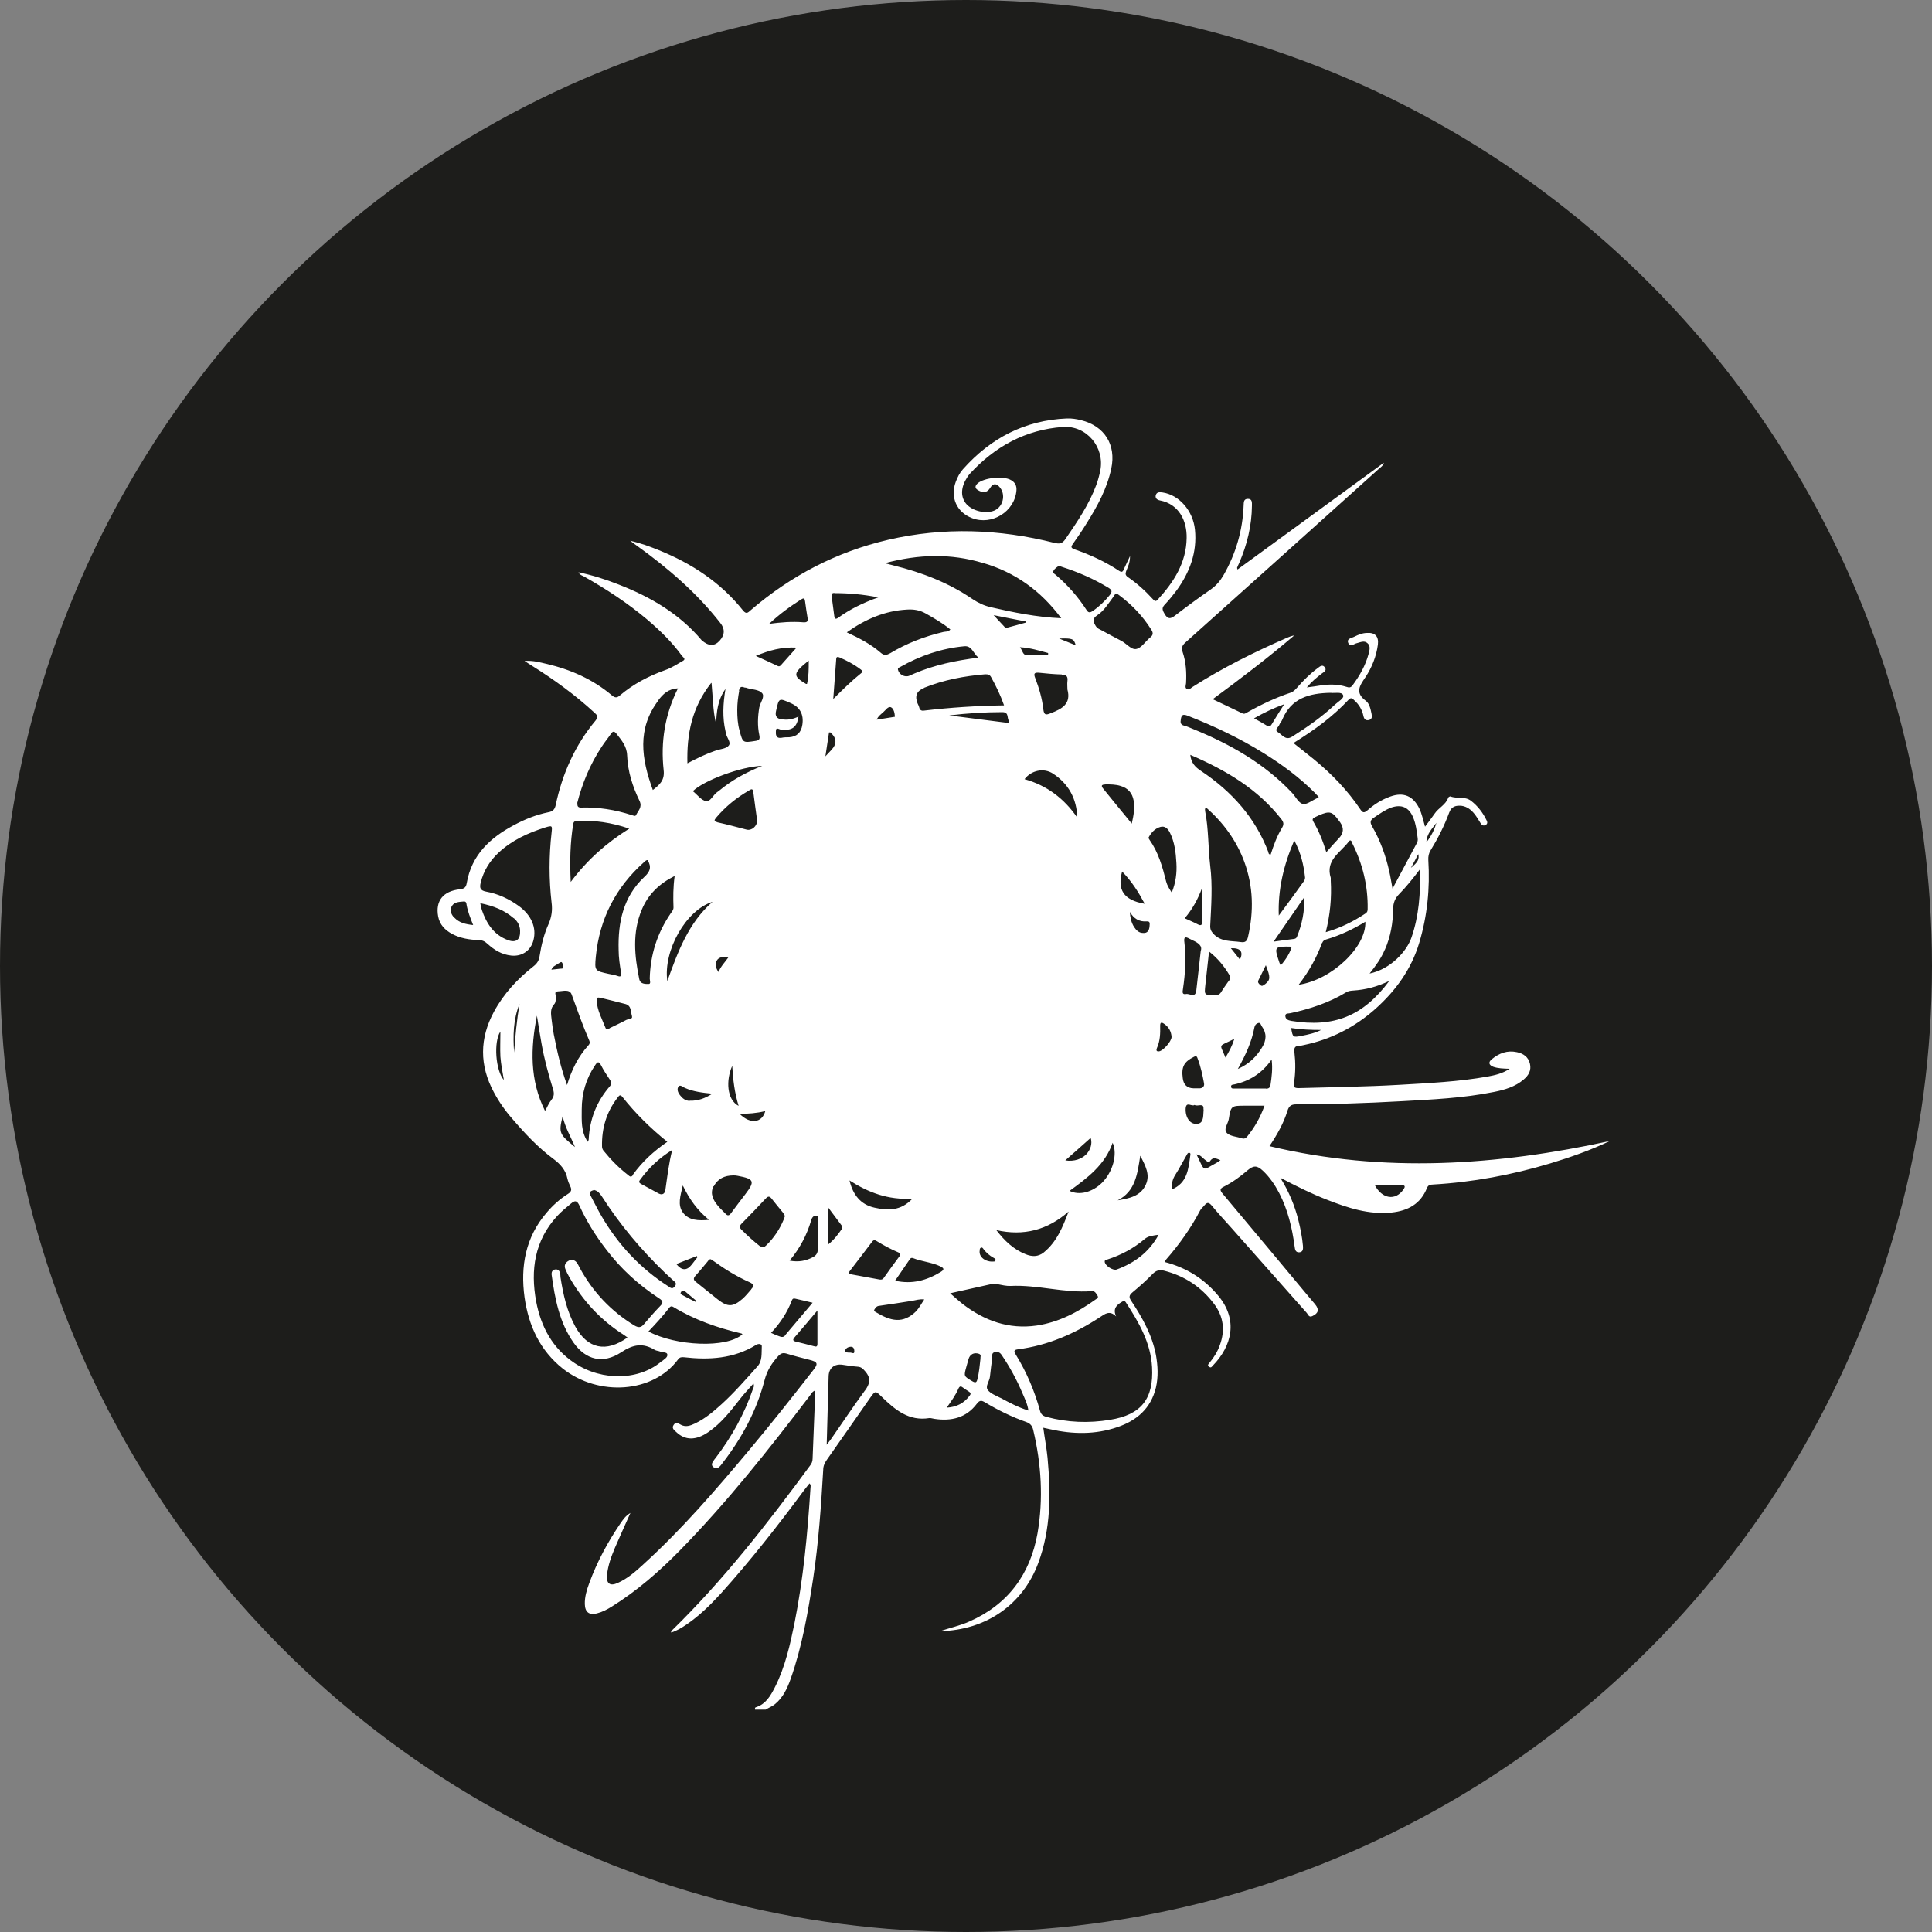
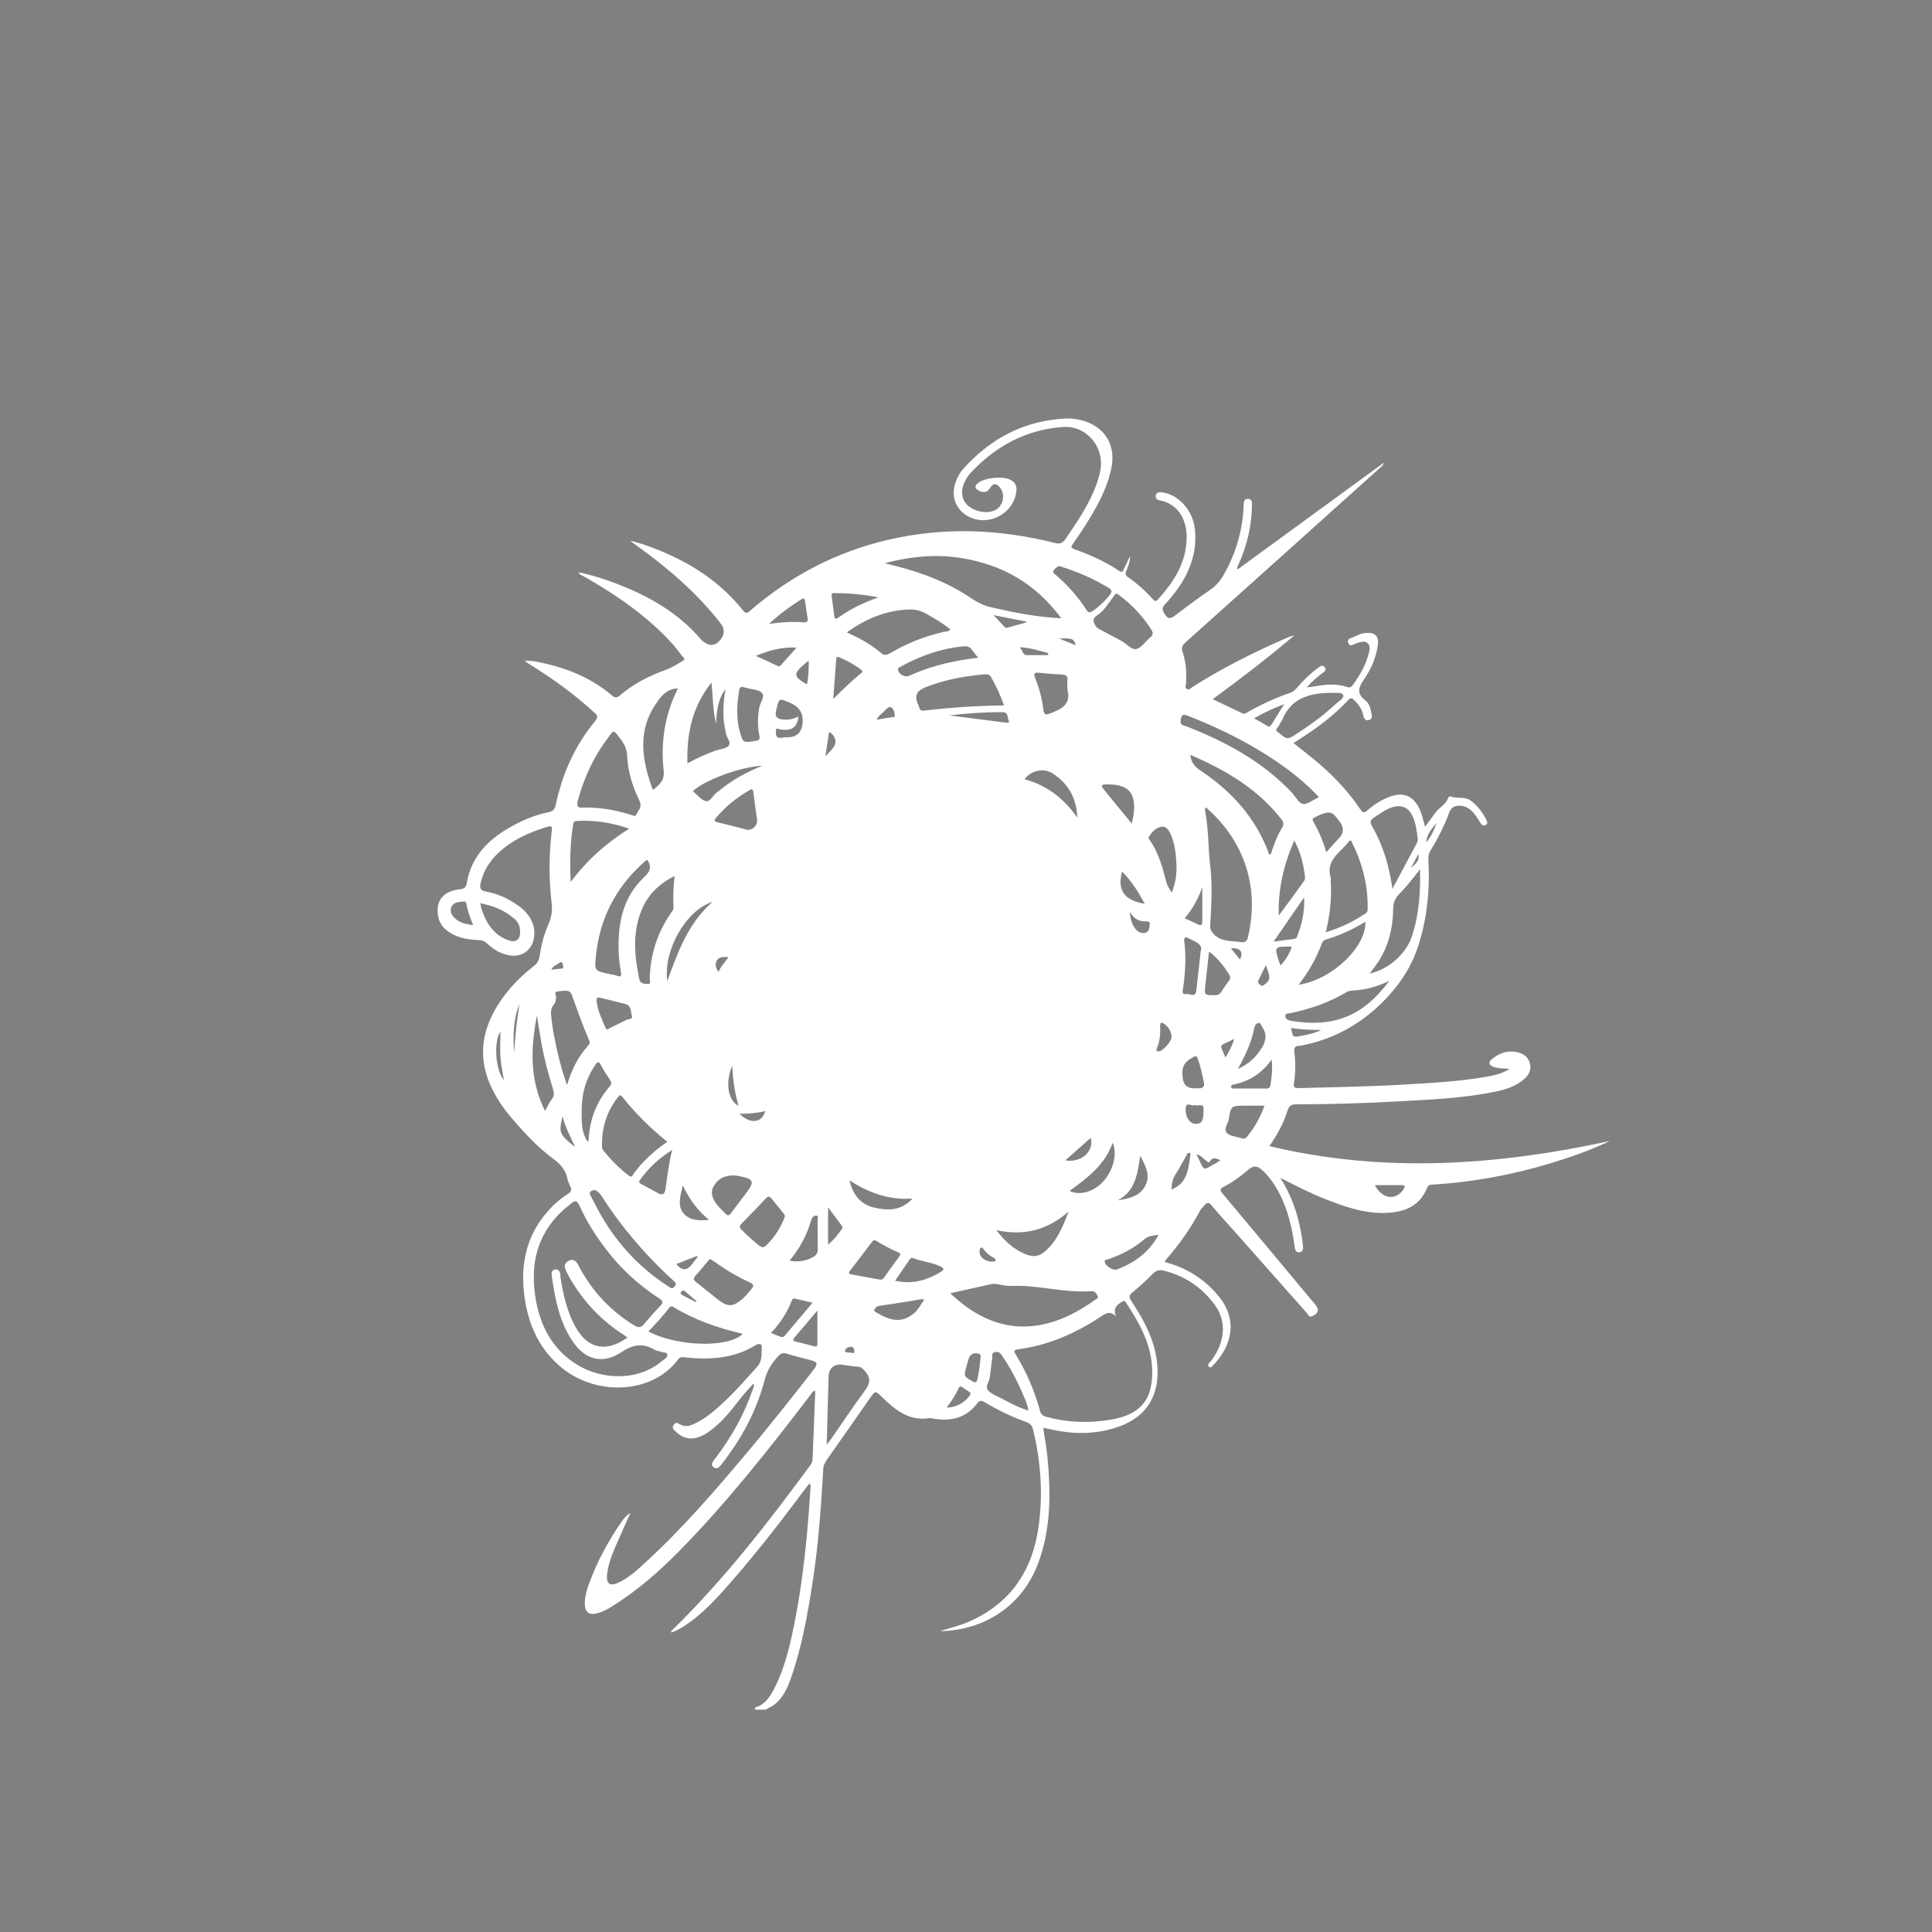
<svg xmlns="http://www.w3.org/2000/svg" id="_Слой_2" data-name="Слой 2" viewBox="0 0 100 100">
  <rect x="0" y="0" width="100" height="100" fill="#808080" stroke="none" />
  <defs>
    <style> .cls-1 { fill: #1d1d1b; } .cls-1, .cls-2 { stroke-width: 0px; } .cls-2 { fill: #fff; } </style>
  </defs>
  <g id="b">
-     <circle class="cls-1" cx="50" cy="50" r="50" />
-     <path class="cls-2" d="M65.71,59.32c.4-.6.73-1.18.93-1.83.08-.25.2-.33.45-.33,1.81,0,3.61-.06,5.42-.16,1.61-.09,3.22-.16,4.81-.48.56-.11,1.11-.27,1.55-.65.25-.21.4-.47.32-.81-.08-.35-.34-.53-.67-.6-.5-.11-.92.05-1.3.36-.2.16-.16.31.08.4.24.08.5.09.84.1-.4.26-.77.33-1.13.4-1.51.27-3.05.34-4.58.43-1.74.1-3.48.12-5.21.17-.24,0-.28-.06-.24-.29.08-.52.08-1.04.02-1.56-.03-.23.02-.34.26-.34.08,0,.16-.03.23-.04,1.4-.29,2.63-.92,3.7-1.87,1.05-.94,1.86-2.05,2.27-3.42.42-1.4.56-2.83.47-4.28-.01-.19.02-.35.12-.51.38-.62.71-1.27.96-1.95.12-.33.36-.38.65-.35.27.04.48.2.65.41.12.15.22.32.32.48.06.1.13.16.25.11.12-.06.12-.15.06-.26-.19-.39-.45-.73-.8-1-.33-.25-.73-.09-1.07-.23-.02,0-.1.03-.11.07-.13.37-.5.52-.7.82-.15.22-.31.42-.5.68-.1-.35-.16-.65-.29-.93-.32-.66-.82-.88-1.51-.63-.45.16-.84.41-1.19.72-.17.14-.24.12-.36-.06-.66-.98-1.47-1.82-2.38-2.57-.35-.29-.71-.56-1.08-.86.54-.34,1.04-.67,1.52-1.04.48-.37.93-.77,1.34-1.21.12-.13.2-.05.28.03.25.22.41.49.48.81.03.16.11.26.28.22.18-.04.17-.19.14-.33-.05-.25-.11-.53-.3-.67-.56-.42-.32-.77-.02-1.21.34-.51.57-1.09.65-1.7.05-.42-.15-.63-.56-.6-.23,0-.45.09-.65.19-.15.08-.43.1-.32.34.1.23.29.03.44,0,.19-.05.39-.15.55,0,.17.14.11.36.06.55-.16.6-.46,1.13-.83,1.63-.1.14-.2.12-.32.08-.44-.14-.89-.14-1.35-.07-.21.04-.42.06-.7.1.26-.31.52-.52.78-.72.11-.08.27-.16.15-.32-.11-.16-.25-.05-.35.03-.41.3-.76.65-1.09,1.03-.09.1-.18.2-.32.25-.78.26-1.52.61-2.23,1.01-.09.05-.17.12-.28.06-.49-.24-.99-.47-1.53-.73,1.47-1.08,2.87-2.15,4.22-3.3-.12.02-.24.06-.35.11-1.7.74-3.35,1.56-4.92,2.56-.08.05-.16.16-.27.11-.14-.06-.07-.2-.06-.31.03-.55,0-1.09-.18-1.62-.07-.21-.02-.33.13-.47,3.35-3,6.7-6.01,10.05-9.02.08-.07.19-.13.24-.3-2.55,1.86-5.06,3.69-7.58,5.53,0-.05-.02-.07-.02-.09.03-.08.07-.17.11-.25.41-.95.65-1.93.66-2.97,0-.16.02-.35-.21-.35s-.21.19-.22.35c-.05,1.28-.4,2.48-1.04,3.6-.17.29-.37.53-.65.73-.62.43-1.22.87-1.82,1.33-.26.21-.42.25-.6-.09-.11-.19-.12-.29.03-.45.22-.23.42-.48.61-.73.68-.94,1.07-1.97.95-3.15-.1-.97-.81-1.79-1.67-1.92-.15-.02-.31-.04-.36.15-.03.15.07.23.21.26,1.01.19,1.41,1.08,1.39,1.95-.02,1.29-.67,2.28-1.5,3.19-.1.11-.16.07-.24-.02-.39-.43-.82-.82-1.3-1.15-.13-.09-.14-.17-.09-.31.09-.22.2-.44.2-.78-.13.28-.23.48-.32.68-.05.13-.1.18-.24.09-.72-.48-1.51-.84-2.32-1.12-.22-.08-.16-.16-.07-.29.24-.34.48-.69.7-1.05.56-.89,1.06-1.8,1.28-2.84.26-1.23-.35-2.2-1.56-2.5-.24-.06-.49-.1-.74-.09-2.18.09-3.95,1.02-5.38,2.63-.17.19-.28.41-.37.65-.3.8.05,1.58.85,1.88,1.02.39,2.2-.34,2.29-1.43.02-.23-.06-.42-.28-.54-.39-.23-1.39-.13-1.73.17-.14.13-.15.25.02.35.25.15.47.15.64-.13.11-.18.26-.25.44-.07.41.4.22,1.14-.33,1.29-.48.14-1.12-.06-1.39-.42s-.24-.84.08-1.33c.04-.07.09-.13.14-.19,1.3-1.41,2.88-2.28,4.81-2.42,1.23-.09,2.18,1.05,1.94,2.26-.05.25-.12.51-.21.75-.38,1.02-.99,1.91-1.6,2.8-.16.23-.3.25-.56.19-2.85-.72-5.73-.83-8.61-.16-2.67.62-5.04,1.86-7.11,3.64-.13.11-.22.24-.4.02-1.15-1.45-2.65-2.43-4.35-3.12-.45-.18-.91-.36-1.49-.49.17.13.26.2.35.26,1.6,1.15,3.09,2.43,4.31,3.99.25.31.24.62-.03.92-.27.3-.58.29-.93-.02-1.16-1.38-2.66-2.25-4.31-2.89-.66-.26-1.34-.48-2.07-.63.08.15.2.17.29.22,1.15.65,2.25,1.37,3.26,2.22.67.57,1.3,1.18,1.81,1.89.05.07.23.16.04.26-.3.17-.58.36-.9.47-.87.31-1.67.73-2.36,1.32-.15.13-.25.12-.4,0-.99-.84-2.15-1.35-3.4-1.64-.34-.08-.69-.18-1.13-.15.17.11.27.18.37.24,1.15.72,2.24,1.51,3.24,2.43.13.12.23.2.07.41-1.07,1.28-1.73,2.77-2.07,4.39-.05.22-.15.32-.37.36-.64.13-1.24.37-1.81.68-1.22.65-2.17,1.54-2.42,2.98-.04.23-.12.3-.36.33-.87.09-1.27.61-1.12,1.41.08.42.35.7.72.9.43.23.9.3,1.38.32.18,0,.31.06.45.19.35.32.74.56,1.23.61.55.06,1.01-.25,1.15-.79.17-.65-.1-1.29-.75-1.77-.51-.37-1.08-.64-1.7-.75-.32-.06-.34-.21-.28-.46.15-.62.47-1.13.93-1.56.69-.64,1.52-1.02,2.41-1.3.36-.11.37-.1.33.26-.14,1.21-.14,2.43,0,3.64.05.38,0,.73-.15,1.08-.24.53-.38,1.09-.47,1.67-.03.23-.13.39-.31.53-.83.65-1.54,1.41-2.05,2.35-.75,1.38-.76,2.78-.01,4.17.26.49.58.95.95,1.37.65.76,1.33,1.49,2.14,2.09.36.27.63.57.72,1.02.03.13.08.26.14.38.1.19.06.3-.12.41-.41.26-.78.59-1.1.97-1.09,1.27-1.36,2.77-1.14,4.38.21,1.47.79,2.74,1.98,3.69,1.86,1.46,4.68,1.27,5.97-.48.08-.11.17-.12.29-.11,1.31.15,2.59.08,3.75-.64.13-.08.3-.05.29.08-.02.35.04.75-.23,1.04-.6.67-1.19,1.35-1.85,1.95-.42.38-.85.75-1.38,1-.23.11-.47.2-.72.07-.14-.07-.26-.18-.38,0-.12.17.02.27.13.37.46.44,1.02.45,1.67,0,.65-.45,1.14-1.07,1.62-1.69.21-.28.46-.53.71-.82.05.15,0,.22-.03.29-.44,1.29-1.1,2.47-1.92,3.55-.06.07-.11.14-.16.22-.06.1-.06.2.04.27.09.08.2.07.28,0,.08-.06.14-.15.2-.23.99-1.28,1.75-2.69,2.16-4.26.13-.51.38-.9.72-1.27.13-.13.23-.17.41-.12.39.12.79.22,1.18.32.45.11.49.2.19.57-1.09,1.4-2.19,2.79-3.33,4.15-1.72,2.05-3.46,4.07-5.44,5.87-.4.37-.81.73-1.32.96-.41.19-.61.03-.56-.42.05-.49.22-.95.41-1.4.25-.58.51-1.15.8-1.8-.25.15-.37.33-.49.5-.67.98-1.23,2.01-1.64,3.13-.13.35-.24.71-.23,1.09.01.41.22.58.62.48.28-.07.53-.2.77-.35,1.3-.81,2.45-1.81,3.52-2.9,2.45-2.5,4.61-5.23,6.73-8.01.08-.1.13-.23.29-.28-.05,1.19-.09,2.36-.14,3.53,0,.14-.05.26-.14.37-2.2,2.99-4.47,5.91-7.13,8.51-.03.03-.07.05-.05.12.29-.09.55-.25.8-.42.66-.45,1.23-1.01,1.77-1.6,1.54-1.71,2.95-3.51,4.32-5.36.08-.11.18-.22.27-.34.09.09.05.18.05.25-.15,2.35-.37,4.69-.83,7-.23,1.12-.48,2.24-1,3.28-.23.45-.47.89-1,1.06-.06.02-.04.07-.04.12h.55c.16-.1.35-.17.49-.29.41-.34.63-.81.8-1.29.6-1.69.9-3.45,1.17-5.21.28-1.87.41-3.75.52-5.63,0-.2.08-.36.2-.53.74-1.05,1.47-2.1,2.21-3.16.29-.41.28-.41.63-.07.68.66,1.39,1.26,2.45,1.09.08-.01.18.03.27.04.87.13,1.64-.05,2.19-.78.15-.2.25-.18.43-.07.67.4,1.38.75,2.12,1.01.22.08.32.2.37.42.42,1.77.53,3.56.22,5.35-.38,2.12-1.53,3.68-3.53,4.56-.47.21-.97.32-1.52.5,2.38-.05,4.29-1.37,5.09-3.53.66-1.77.65-3.61.48-5.45-.05-.51-.15-1.02-.22-1.55.15.03.26.06.37.08,1.16.26,2.32.28,3.46-.11,1.01-.34,1.74-.97,2-2.05.13-.56.1-1.13,0-1.69-.2-1.04-.71-1.94-1.28-2.8-.13-.19-.11-.29.07-.44.36-.3.71-.61,1.03-.94.18-.19.35-.24.6-.18,1.06.27,1.93.84,2.59,1.72.49.65.58,1.37.3,2.13-.12.34-.3.63-.53.91-.06.07-.14.14-.02.22.1.07.14-.02.19-.07.98-1.01,1.32-2.36.28-3.61-.73-.88-1.66-1.46-2.78-1.75.04-.06.05-.1.08-.13.68-.78,1.28-1.62,1.76-2.54.05-.1.15-.17.22-.26.13-.16.22-.17.37,0,.33.4.69.79,1.04,1.18,1.3,1.46,2.59,2.93,3.89,4.39.07.08.11.25.29.16.32-.15.36-.34.14-.61-.11-.13-.22-.26-.33-.39-1.48-1.78-2.97-3.56-4.46-5.34-.15-.18-.14-.26.07-.36.45-.23.85-.52,1.23-.85.31-.26.49-.25.79.03.35.33.62.73.84,1.15.45.87.67,1.8.8,2.77.02.15.04.31.24.3.21-.02.2-.19.19-.34-.04-.45-.13-.9-.24-1.34-.19-.75-.48-1.45-.93-2.18.85.45,1.62.83,2.42,1.14,1.07.42,2.16.78,3.34.66.84-.09,1.5-.44,1.83-1.27.07-.17.18-.17.32-.18,2.06-.12,4.08-.5,6.05-1.09,1.06-.32,2.11-.69,3.09-1.16-5.82,1.26-11.67,1.68-17.59.27h0ZM74.35,42.59c-.1.34-.25.66-.52,1.01.02-.48.32-.72.52-1.01ZM23.51,47.5c-.17-.18-.25-.41-.11-.62.13-.2.39-.2.62-.22.11,0,.12.09.13.17.06.35.19.67.34,1.05-.4-.04-.72-.12-.97-.38h-.01ZM26.59,47.52c.2.17.32.38.33.65.02.46-.2.65-.63.49-.73-.27-1.11-.86-1.35-1.56-.03-.09-.05-.19-.08-.35.68.14,1.25.36,1.73.78h0ZM25.9,53.39c0,.47-.02.89,0,1.3.03.4.11.8.18,1.21-.43-.48-.54-1.98-.18-2.51ZM26.61,54.48c-.06-.86-.05-1.71.28-2.52-.14.83-.22,1.67-.28,2.52ZM40.47,37.24c-.26-.04-.37-.17-.3-.45.15-.67.14-.67.75-.4.49.21.69.59.61,1.12-.06.41-.29.62-.68.65-.14,0-.27,0-.41.03-.29.04-.29-.19-.28-.35,0-.24.19-.07.28-.07.56.05.81-.12.89-.68-.3.14-.57.19-.86.14h0ZM41.86,34.2c0,.44,0,.82-.09,1.2-.03,0-.04,0-.05,0-.7-.42-.69-.54.14-1.21h0ZM41.48,31.02c.14-.09.17-.03.19.1.04.29.08.58.13.87.03.19-.04.23-.22.22-.59-.05-1.18,0-1.77.08.52-.49,1.08-.9,1.68-1.28h0ZM41.23,33.52c-.3.34-.56.63-.82.92-.06.06-.11.06-.18.02-.35-.17-.71-.33-1.11-.51.69-.29,1.34-.47,2.12-.43h0ZM35,65.43c.36-.14.71-.28,1.07-.42,0,.02.02.03.04.05-.1.13-.21.27-.31.4-.25.32-.52.31-.79-.03h0ZM36.06,67.34s-.03.03-.05.05c-.22-.11-.44-.22-.66-.34-.07-.04-.18-.07-.09-.19.08-.1.15-.06.22,0,.19.16.38.32.57.48h0ZM35.36,62.78c-.31-.41-.14-.88-.02-1.42.35.72.75,1.28,1.36,1.78-.56.05-1.03.03-1.34-.36ZM35.7,56.98c-.22,0-.38-.13-.51-.3-.1-.13-.17-.31-.07-.44.09-.12.22.03.33.07.45.2.93.25,1.42.3-.36.23-.74.38-1.16.36h-.01ZM36.94,61.41c.21-.4.56-.57,1.02-.57.06,0,.14,0,.22.02.86.16.91.28.4.95-.25.33-.5.65-.74.98-.1.14-.18.15-.29.03-.13-.14-.28-.27-.4-.42-.24-.29-.41-.62-.22-1h.01ZM37.9,55.17c.04.71.12,1.38.33,2.07-.62-.32-.66-1.34-.33-2.07ZM37.19,50.31c-.15-.21-.19-.41-.09-.59.12-.21.35-.19.61-.18-.19.27-.4.47-.52.77ZM37.14,42.56c-.21-.05-.17-.12-.07-.24.48-.57,1.05-1.03,1.69-1.4.09-.05.2-.15.23.07.06.51.14,1.01.2,1.48,0,.3-.29.54-.55.47-.51-.13-1.01-.27-1.52-.38h.02ZM37.23,40.92s-.07.06-.11.08c-.21.15-.36.51-.57.47-.26-.05-.46-.34-.69-.52.58-.56,2.51-1.28,3.59-1.31-.84.34-1.57.74-2.22,1.28ZM38.28,57.65c.45,0,.88-.03,1.33-.14-.16.6-.76.71-1.33.14ZM38.25,35.75c.03-.17.1-.24.27-.17.04.02.09,0,.13.03.27.08.63.08.79.26.17.18-.09.49-.14.75-.08.47-.1.95,0,1.42.04.2.02.28-.2.31-.65.1-.65.11-.82-.53-.1-.35-.12-.71-.12-1.08,0-.33.04-.65.1-.98h0ZM36.83,35.36c.07.75.07,1.43.23,2.09.04-.6.07-1.2.49-1.79-.13.78-.16,1.49,0,2.18,0,.03.02.07.02.1.03.23.29.48.15.65-.12.16-.43.18-.65.25-.5.17-.98.4-1.49.67-.04-1.52.23-2.89,1.23-4.16h.01ZM36.88,46.68c-1.24,1.08-1.79,2.57-2.34,4.1-.22-1.58.97-3.68,2.34-4.1ZM34.86,46.97c0,.13-.08.21-.14.3-.7,1.02-1.06,2.14-1.09,3.38,0,.1.08.29-.07.28-.17,0-.42,0-.47-.24-.25-1.21-.37-2.43.13-3.61.33-.79.9-1.34,1.7-1.74-.08.58-.08,1.11-.06,1.64h0ZM32.76,60.82c-.09.13-.16.08-.25,0-.48-.37-.9-.8-1.28-1.27-.05-.07-.07-.14-.07-.22-.02-.93.23-1.77.8-2.51.07-.08.12-.21.25-.05.68.86,1.45,1.62,2.33,2.33-.7.48-1.3,1.03-1.78,1.7h0ZM34.8,59.5c-.19.73-.26,1.41-.36,2.09-.03.2-.16.28-.34.19-.31-.16-.61-.34-.92-.5-.1-.05-.13-.12-.05-.21.44-.61.97-1.12,1.68-1.56h-.01ZM31.56,53.22c-.08.04-.17.12-.22-.02-.18-.46-.43-.9-.46-1.42-.01-.17.07-.16.22-.13.4.1.84.2,1.28.32.31.09.26.4.33.62.05.18-.19.15-.29.2-.28.15-.57.28-.85.42h-.01ZM33.34,45.4c-1.08,1.02-1.36,2.34-1.32,3.77,0,.39.06.77.12,1.15.02.18.02.27-.19.19-.14-.05-.29-.07-.43-.1-.74-.16-.75-.16-.68-.9.19-1.95,1.03-3.58,2.49-4.88.06-.05.11-.12.19-.11.21.35.14.59-.18.88ZM31.11,55.14c.13.26.3.51.46.75.08.12.1.2,0,.33-.69.79-1.05,1.71-1.1,2.76,0,.03-.02.06-.05.12-.36-.53-.31-1.12-.31-1.68,0-.82.22-1.59.69-2.28.11-.17.19-.24.31,0ZM30.77,61.6c.18.04.29.19.39.34.93,1.45,2.03,2.76,3.27,3.95.14.13.28.26.42.39.09.08.2.14.08.3-.13.17-.22.08-.34,0-1.45-.93-2.59-2.15-3.46-3.64-.2-.34-.37-.7-.56-1.05-.12-.21.03-.25.19-.3h0ZM34.07,36.25c.24-.32.52-.6,1.02-.62-.68,1.36-.9,2.78-.74,4.23.06.53-.2.75-.56,1.03-.59-1.61-.83-3.17.29-4.64h0ZM29.87,41.59c.26-1.03.67-2.03,1.28-2.95.14-.22.31-.42.46-.64.09-.14.17-.19.3-.02.26.34.53.63.55,1.12.03.82.28,1.61.64,2.35.16.33-.07.51-.18.74-.04.08-.14.02-.22,0-.86-.28-1.74-.42-2.64-.39q-.2,0-.17-.21h-.02ZM29.67,42.65c.02-.14.1-.15.21-.16.89-.04,1.76.08,2.69.4-1.18.74-2.17,1.61-3.03,2.76-.05-1.07-.03-2.04.13-3ZM28.91,49.87s.13-.11.17-.06c.05.06.07.16.07.25,0,.1-.1.07-.16.08-.14.02-.29.03-.45.05.07-.19.24-.22.36-.32h.01ZM28.53,56.95c-.13.15-.2.35-.32.55-.8-1.6-.75-3.25-.42-4.93.08.48.15.97.24,1.45.14.79.35,1.57.59,2.34.07.23.07.39-.09.58h0ZM28.67,53.58c-.05-.27-.09-.54-.12-.81-.03-.28-.09-.56.14-.8.07-.07.07-.21.09-.32.02-.12-.15-.33.11-.34.24,0,.59-.14.7.17.29.8.57,1.6.91,2.38.04.09.03.17-.04.24-.54.59-.88,1.29-1.11,2.06-.31-.85-.51-1.71-.68-2.59h0ZM29.12,57.78c.14.6.42,1.05.64,1.59-.79-.65-.86-.71-.64-1.59ZM34.29,70.42c-1.15,1.03-3.1,1.09-4.54.14-1.15-.76-1.75-1.88-2-3.2-.3-1.63-.08-3.15,1.09-4.42.22-.24.46-.43.71-.64.2-.17.31-.18.44.1.37.82.85,1.58,1.4,2.29.76,1,1.67,1.82,2.72,2.51.2.13.24.22.06.4-.29.3-.57.62-.84.94-.15.18-.28.19-.49.07-1.21-.74-2.15-1.73-2.83-2.98-.05-.09-.09-.19-.15-.27-.12-.16-.29-.19-.45-.09-.15.09-.22.23-.15.41.06.15.13.29.21.43.7,1.23,1.63,2.23,2.83,2.99.06.04.11.08.18.13-1.11.79-2.06.59-2.7-.56-.44-.8-.63-1.67-.77-2.56-.01-.07,0-.14-.02-.2-.03-.14-.11-.23-.27-.2-.14.03-.18.14-.17.26.17,1.24.4,2.48,1.14,3.53.63.89,1.52,1.12,2.47.49.62-.41,1.12-.49,1.73-.12.08.05.2.05.29.09.12.05.34.02.36.14.03.16-.16.25-.27.35l.02-.03ZM33.56,68.92c.38-.4.75-.8,1.08-1.23.07-.09.14-.09.23-.03,1.09.66,2.27,1.07,3.5,1.36.02,0,.04.03.06.04-.81.74-3.46.61-4.86-.14h-.01ZM38.89,66.73c-.15.17-.29.35-.46.5-.5.43-.77.43-1.29.02-.37-.29-.74-.6-1.11-.89-.13-.1-.16-.18-.04-.32.22-.24.43-.5.64-.75.04-.05.07-.12.16-.11.05.03.11.07.17.11.58.42,1.19.79,1.84,1.08.22.1.24.2.08.36h.01ZM39.33,64.5c-.33-.26-.64-.54-.94-.84-.13-.12-.12-.21,0-.33.42-.43.84-.86,1.25-1.3.11-.12.19-.12.29,0,.19.25.4.49.6.74.04.05.07.11.1.17-.02.06-.04.12-.06.17-.21.51-.51.96-.9,1.34-.11.11-.19.15-.34.04ZM40.65,69.11c-.12.15-.24.08-.36.04-.11-.04-.23-.09-.38-.16.48-.51.84-1.06,1.08-1.69.05-.12.13-.09.22-.07.26.06.53.12.85.2-.5.59-.96,1.13-1.42,1.68h0ZM42.13,69.68c-.32-.09-.63-.16-.95-.24-.15-.04-.15-.1-.06-.21.38-.44.76-.89,1.19-1.4v1.72c0,.15-.05.17-.18.13ZM42.33,64.64c0,.21-.07.33-.25.43-.36.19-.74.27-1.21.18.54-.65.9-1.34,1.12-2.1.04-.14.13-.24.26-.23.14.02.07.17.07.26,0,.49,0,.98.01,1.46ZM62.84,48.36c-.14-.13-.2-.24-.2-.42.05-1.04.13-2.09,0-3.13-.11-.94-.08-1.89-.26-2.81,0-.06-.04-.13.04-.21.89.78,1.58,1.71,1.99,2.83.46,1.26.49,2.55.19,3.86-.05.23-.14.32-.39.28-.47-.07-.97,0-1.37-.39h0ZM63.6,50.77c-.14.2-.28.39-.4.59-.08.12-.18.15-.31.15-.56,0-.56,0-.5-.54.06-.56.12-1.12.19-1.72.46.36.78.76,1.05,1.21.07.12.05.21-.02.31h0ZM64.18,49.67c-.17-.21-.31-.39-.47-.59.5-.02.66.18.47.59ZM64.93,53.17c.02-.11.09-.19.2-.22.12-.03.13.1.18.17.26.36.25.71.01,1.1-.29.47-.65.84-1.25,1.11.41-.74.72-1.41.86-2.16ZM65.46,50.95c-.08.06-.14.12-.23.03-.08-.07-.15-.13-.09-.25.12-.24.24-.48.38-.77.25.65.24.75-.05.99h0ZM65.66,44.13c-.68-1.81-1.91-3.17-3.5-4.23-.29-.19-.51-.41-.55-.83,1.83.79,3.49,1.76,4.72,3.34.12.16.13.27.02.45-.26.43-.43.9-.58,1.37-.09,0-.1-.04-.12-.1h.01ZM62.11,56.33c-.11,0-.23,0-.34,0-.33-.01-.51-.19-.55-.52-.08-.59.06-.85.58-1.11.13-.07.16,0,.19.09.16.42.25.85.33,1.28.03.15-.06.24-.2.26h-.01ZM62.3,57.42c-.03.26.03.68-.28.74-.4.09-.68-.31-.65-.79.03-.39.32-.07.46-.18.15.11.5-.15.46.23h.01ZM61.3,48.75c-.03-.25.05-.28.25-.17.06.03.12.06.18.09.29.13.52.29.42.55-.09.76-.15,1.41-.23,2.05-.05.41-.35.14-.53.18-.22.04-.18-.12-.16-.26.12-.81.17-1.63.07-2.45h0ZM62.23,47.69c0,.18-.06.25-.24.15-.21-.11-.43-.2-.67-.31.39-.46.68-.97.91-1.6v1.76ZM66.99,43.5c.34.63.49,1.27.56,1.92,0,.06-.02.14-.06.19-.43.6-.86,1.19-1.3,1.78-.05-1.35.25-2.61.8-3.89ZM67.5,46.44c.04.73-.11,1.4-.37,2.05-.03.07-.08.1-.16.11-.32.04-.64.08-1.05.14.56-.81,1.07-1.55,1.58-2.29h0ZM68.44,48.8c.04-.1.1-.14.19-.17.72-.21,1.4-.53,2.04-.92.06,1.3-1.74,3.01-3.45,3.26.53-.69.93-1.4,1.21-2.17h0ZM66.22,49.82c-.28-.83-.27-.84.64-.82-.08.29-.26.61-.57.97-.03-.07-.06-.11-.07-.15ZM67.34,53.62c-.42.08-.43.07-.51-.41.52.08,1.03.1,1.55.1-.33.17-.68.24-1.04.31ZM73.03,44.92c.12-.23.25-.45.38-.71.06.26-.02.42-.38.71ZM71.13,42.31c.28-.19.56-.39.88-.51.53-.18.91-.02,1.13.5.15.35.19.72.24,1.09.01.09,0,.18-.05.26l-1.17,2.19s-.03.06-.08.17c-.07-.37-.11-.64-.17-.9-.18-.82-.47-1.61-.89-2.34-.13-.22-.09-.33.11-.46ZM71.68,49.16c.3-.68.42-1.39.43-2.12,0-.3.1-.55.31-.76.37-.38.7-.79,1.08-1.29.03,1.27-.06,2.43-.44,3.53-.24.71-1.07,1.64-2.17,1.87.32-.4.6-.79.79-1.24h0ZM71.91,50.77c-1.35,1.82-2.86,2.43-5.08,2.07-.17-.03-.3-.1-.3-.26s.17-.11.27-.14c1.01-.22,1.99-.54,2.88-1.08.11-.07.23-.08.36-.09.63-.04,1.23-.19,1.87-.5ZM69.99,43.64c.54,1.07.82,2.21.8,3.41,0,.1-.02.17-.11.23-.62.41-1.29.75-2.06.97.23-.91.31-1.78.26-2.67v-.14c-.29-.93.51-1.31.93-1.88.09-.13.15-.02.19.07h-.01ZM69.31,42.49s.04.06.06.08c.2.29.18.56-.07.82-.21.22-.41.45-.65.72-.18-.59-.39-1.1-.67-1.58-.08-.13-.02-.18.08-.23.07-.03.14-.07.21-.1.56-.24.69-.2,1.04.29ZM68.87,35.86c.23.03.57-.07.65.12.07.16-.25.33-.41.48-.68.64-1.44,1.17-2.23,1.67-.35.22-.52-.11-.73-.23-.22-.13.03-.26.07-.39.03-.09.12-.17.15-.26.46-1.12,1.41-1.37,2.49-1.39h.01ZM66.47,36.45c-.25.39-.46.73-.66,1.06-.06.09-.12.12-.22.06-.21-.13-.42-.25-.68-.39.51-.29.99-.52,1.56-.73ZM61.12,37.22c.04-.23.12-.26.34-.18,1.38.54,2.71,1.17,3.96,1.95.95.59,1.84,1.25,2.63,2.04.07.07.13.15.21.22-.04.03-.07.05-.1.07-.25.11-.52.34-.73.29-.22-.05-.37-.38-.55-.57-1.43-1.52-3.2-2.52-5.11-3.3-.16-.06-.31-.14-.48-.18-.19-.05-.2-.16-.17-.33h0ZM60.07,42.8c.24-.06.38.1.48.29.25.5.31,1.04.34,1.58.03.51-.03,1.01-.24,1.53-.14-.21-.24-.38-.29-.57-.19-.76-.4-1.51-.86-2.16-.02-.03-.06-.09-.05-.12.14-.26.33-.47.62-.55ZM49.13,37.03c.92-.11,1.83-.17,2.75-.17.38,0,.21.34.36.47-.02.03-.03.06-.05.09-1.02-.13-2.04-.26-3.06-.39ZM51.53,65.24c-.03.08-.12.05-.18.06-.39,0-.7-.27-.64-.58,0-.05,0-.12.07-.14.07-.03.1.04.13.08.14.18.31.33.51.44.05.03.14.06.1.15h.01ZM43.13,36.17c.05-.72.1-1.37.15-2.02,0-.13.03-.18.18-.12.39.17.75.36,1.09.62.06.05.14.1.04.18-.5.4-.96.85-1.45,1.34h-.01ZM44.01,69.71c.19-.02.21.14.21.24,0,.16-.13.06-.2.06-.1,0-.2.01-.29-.06.03-.15.13-.22.28-.24ZM43.56,63.63c-.19.27-.38.53-.7.79v-1.93c.27.36.49.66.71.95.05.07.03.13,0,.19ZM46.05,33.82c-.19.11-.31.1-.47-.04-.51-.44-1.1-.75-1.75-1.05.97-.69,1.98-1.12,3.13-1.18.34-.02.65.03.95.2.44.25.88.5,1.28.83-.11.14-.25.1-.36.13-.98.23-1.91.59-2.77,1.11h0ZM46.32,37.1c-.31.05-.62.1-.94.15.07-.18.22-.28.34-.39.12-.1.25-.32.4-.25.14.07.19.29.2.49ZM47.23,62.04c-.61.65-1.28.62-1.96.47-.74-.16-1.13-.69-1.3-1.41.97.62,2,1.02,3.25.94h0ZM47.08,34.97c-.24.11-.54-.05-.6-.3-.02-.1.05-.11.1-.14,1.04-.59,2.14-.97,3.33-1.08.39-.04.46.36.73.59-1.19.15-2.28.38-3.31.82-.08.04-.17.07-.25.11ZM47.83,35.6c1.02-.41,2.08-.61,3.17-.7.14,0,.23.02.3.15.25.45.48.92.67,1.46-1.41.02-2.78.11-4.14.27-.13.02-.22-.02-.25-.16-.02-.08-.06-.15-.09-.22-.15-.38-.04-.64.34-.79h0ZM54.96,34.92c.24,0,.32.1.29.33-.02.15,0,.29,0,.44.2.74-.28,1-.85,1.22-.25.1-.36.13-.4-.21-.06-.55-.22-1.09-.42-1.61-.08-.21-.06-.29.19-.27.39.04.79.08,1.19.09h0ZM54.82,33.05c.69-.02.76,0,.86.35-.27-.11-.52-.21-.86-.35ZM55.76,42.32c-.68-.99-1.58-1.67-2.73-1.99.35-.46.99-.6,1.47-.29.81.53,1.23,1.3,1.26,2.28ZM53.15,33.91c-.22,0-.21-.23-.36-.41.55.03,1,.18,1.46.3v.11h-1.1ZM52.17,32.49c-.09.02-.15,0-.21-.08-.16-.17-.32-.34-.53-.57.61.12,1.15.23,1.68.33,0,.02,0,.03,0,.05-.32.09-.64.18-.95.26h0ZM55.31,62.71c-.3.79-.61,1.57-1.29,2.12-.29.23-.61.22-.93.09-.63-.25-1.1-.7-1.52-1.25,1.41.32,2.65,0,3.74-.96ZM55.14,60.06c.45-.4.9-.79,1.31-1.16.07.18.06.49-.16.77-.24.32-.71.47-1.16.39h0ZM57.59,59.15c.27.6,0,1.52-.55,2.07-.5.49-1.17.67-1.68.42.92-.67,1.83-1.34,2.23-2.49ZM57.11,40.83c-.16-.19-.06-.22.12-.23.26,0,.52,0,.77.08.38.11.61.36.68.77.06.38,0,.74-.1,1.18-.53-.64-1-1.22-1.47-1.8ZM59.25,46.78c-1.12-.19-1.42-.75-1.17-1.67.5.51.85,1.07,1.17,1.67ZM59.02,59.82c.27.52.52.98.29,1.49-.27.61-.87.72-1.46.82.92-.47,1.02-1.36,1.17-2.31ZM59.16,48.29c-.21,0-.35-.14-.46-.31-.15-.23-.2-.5-.22-.78.2.34.47.52.87.49.21-.02.15.15.15.26-.02.2-.1.36-.33.34h0ZM57.82,30.73s.07.05.11.08c.66.49,1.22,1.08,1.66,1.78.1.16.11.27-.05.4-.25.2-.45.54-.72.6-.26.06-.51-.28-.78-.42-.35-.18-.7-.37-1.05-.56-.1-.05-.2-.09-.27-.2-.13-.22-.21-.38.08-.57.35-.23.57-.61.82-.94.05-.07.08-.17.19-.17h0ZM54.53,29.54c.04-.09.22-.24.29-.24.05.01.1.02.14.04.85.27,1.65.62,2.41,1.08.19.12.21.2.07.38-.26.32-.55.6-.89.83-.15.1-.23.08-.32-.07-.44-.68-.97-1.28-1.59-1.81-.06-.05-.17-.09-.11-.21ZM50.89,29.14c1.64.48,2.97,1.42,4.04,2.86-1.29-.06-2.47-.3-3.64-.57-.35-.08-.65-.22-.95-.42-1.24-.85-2.62-1.38-4.08-1.74-.12-.03-.24-.06-.46-.12,1.76-.47,3.42-.51,5.08-.01h0ZM43.19,30.7c.74,0,1.46.06,2.27.22-.79.28-1.46.61-2.07,1.05-.14.1-.19.06-.21-.1-.04-.33-.09-.65-.13-.98-.02-.11-.02-.2.14-.2h0ZM42.72,39.16c.07-.47.13-.86.19-1.25.05,0,.07,0,.07,0,.33.29.35.59.05.91-.08.09-.17.18-.31.33ZM44.75,72c-.59.8-1.14,1.63-1.71,2.45-.06.09-.13.17-.25.33.04-1.25.06-2.41.1-3.57.02-.41.31-.63.72-.57.26.04.52.08.78.1.19.01.28.11.4.25.31.36.23.65-.03,1h-.01ZM44.06,65.96c-.13-.02-.15-.08-.07-.18.39-.5.77-1.01,1.16-1.52.08-.1.15-.07.23-.02.36.22.73.42,1.11.58.09.04.15.08.07.2-.28.37-.55.75-.82,1.13-.05.08-.12.09-.21.08-.49-.09-.98-.18-1.47-.27ZM47.44,67.85c-.7.7-1.34.53-2.12.06-.05-.03-.1-.06-.06-.13.06-.1.12-.18.25-.19.57-.08,1.14-.17,1.71-.26.19-.03.37-.1.62-.07-.16.23-.26.44-.41.59h.01ZM48.7,65.83c-.72.44-1.48.66-2.37.46.26-.38.51-.75.76-1.11.04-.06.09-.09.17-.06.45.18.95.21,1.4.42.18.09.25.16.04.29ZM50.19,72.24c-.29.38-.66.59-1.19.62.24-.34.46-.64.61-.99.06-.13.13-.13.23-.05.1.08.21.14.31.21.1.06.11.12.04.21ZM50.75,70.31c-.04.36-.07.72-.16,1.08-.04.16-.09.2-.25.11-.46-.27-.46-.26-.32-.76.04-.13.07-.26.11-.39.07-.25.28-.36.53-.28.16.05.07.17.09.25h0ZM49.82,67.49c-.2-.16-.39-.33-.64-.55.76-.17,1.43-.32,2.11-.47.12-.03.22-.02.34,0,.22.04.45.1.67.09,1.41-.07,2.79.38,4.2.27.18-.01.23.11.3.22.08.12-.02.16-.09.21-.92.66-1.91,1.18-3.05,1.35-1.45.21-2.71-.25-3.84-1.12h0ZM51.79,72.36c-.23-.12-.51-.22-.66-.41-.15-.2.09-.46.11-.7.03-.33.08-.65.12-.98,0-.1-.04-.24.12-.28s.27,0,.37.15c.42.62.78,1.28,1.07,1.97.12.28.26.55.31.9-.54-.17-.99-.41-1.45-.66h.01ZM59.63,70.76c.09,1.65-.56,2.47-2.18,2.73-1.1.18-2.2.14-3.28-.15-.19-.05-.29-.13-.34-.32-.28-1.02-.69-1.99-1.25-2.9-.1-.16-.13-.25.11-.28,1.55-.2,2.94-.81,4.24-1.66.26-.17.5-.38.84-.04-.18-.4.02-.59.29-.75.09-.06.15-.08.22.03.67,1.03,1.28,2.08,1.35,3.34ZM57.8,65.71c-.2.07-.62-.21-.62-.41,0-.1.08-.09.14-.11.71-.23,1.35-.57,1.93-1.06.18-.16.45-.18.72-.22-.51.93-1.26,1.46-2.17,1.8ZM59.96,54.42c-.12,0-.11-.08-.08-.17.17-.37.18-.76.17-1.16,0-.18.07-.19.2-.1.24.16.37.39.39.68,0,.24-.47.76-.68.75ZM61.61,59.8c-.1.71-.15,1.44-.97,1.77,0-.28.04-.53.2-.77.21-.33.39-.69.59-1.03.03-.05.05-.11.12-.1.08,0,.07.08.06.13ZM63,60.17c-.8.42-.6.54-1.07-.42.23.03.33.21.48.31.07.04.14.17.22.04.15-.23.32-.14.54-.05-.08.06-.13.09-.18.12h0ZM63.89,53.77c-.12.38-.28.67-.46.97-.3-.77-.41-.53.46-.97ZM64.57,58.81c-.08.1-.16.15-.29.11-.26-.09-.58-.1-.76-.26-.22-.2.04-.49.08-.73.11-.7.13-.7.86-.7h.99c-.22.62-.52,1.13-.89,1.59h.01ZM65.53,56.34h-1.63c-.07,0-.17.02-.18-.09s.09-.11.16-.12c.78-.17,1.43-.56,1.94-1.29.06.5,0,.91-.06,1.32-.02.13-.09.19-.23.19h0ZM72.64,61.57c-.42.6-1.11.48-1.48-.23h1.36c.2,0,.24.06.12.23Z" />
+     <path class="cls-2" d="M65.71,59.32c.4-.6.73-1.18.93-1.83.08-.25.2-.33.45-.33,1.81,0,3.61-.06,5.42-.16,1.61-.09,3.22-.16,4.81-.48.56-.11,1.11-.27,1.55-.65.25-.21.4-.47.32-.81-.08-.35-.34-.53-.67-.6-.5-.11-.92.05-1.3.36-.2.16-.16.31.08.4.24.08.5.09.84.1-.4.26-.77.33-1.13.4-1.51.27-3.05.34-4.58.43-1.74.1-3.48.12-5.21.17-.24,0-.28-.06-.24-.29.08-.52.08-1.04.02-1.56-.03-.23.02-.34.26-.34.08,0,.16-.03.23-.04,1.4-.29,2.63-.92,3.7-1.87,1.05-.94,1.86-2.05,2.27-3.42.42-1.4.56-2.83.47-4.28-.01-.19.02-.35.12-.51.38-.62.71-1.27.96-1.95.12-.33.36-.38.65-.35.27.04.48.2.65.41.12.15.22.32.32.48.06.1.13.16.25.11.12-.06.12-.15.06-.26-.19-.39-.45-.73-.8-1-.33-.25-.73-.09-1.07-.23-.02,0-.1.03-.11.07-.13.37-.5.52-.7.82-.15.22-.31.42-.5.68-.1-.35-.16-.65-.29-.93-.32-.66-.82-.88-1.51-.63-.45.16-.84.41-1.19.72-.17.14-.24.12-.36-.06-.66-.98-1.47-1.82-2.38-2.57-.35-.29-.71-.56-1.08-.86.54-.34,1.04-.67,1.52-1.04.48-.37.93-.77,1.34-1.21.12-.13.2-.05.28.03.25.22.41.49.48.81.03.16.11.26.28.22.18-.04.17-.19.14-.33-.05-.25-.11-.53-.3-.67-.56-.42-.32-.77-.02-1.21.34-.51.57-1.09.65-1.7.05-.42-.15-.63-.56-.6-.23,0-.45.09-.65.19-.15.08-.43.1-.32.34.1.23.29.03.44,0,.19-.05.39-.15.55,0,.17.14.11.36.06.55-.16.6-.46,1.13-.83,1.63-.1.14-.2.12-.32.08-.44-.14-.89-.14-1.35-.07-.21.04-.42.06-.7.1.26-.31.52-.52.78-.72.11-.08.27-.16.15-.32-.11-.16-.25-.05-.35.03-.41.3-.76.65-1.09,1.03-.09.1-.18.2-.32.25-.78.26-1.52.61-2.23,1.01-.09.05-.17.12-.28.06-.49-.24-.99-.47-1.53-.73,1.47-1.08,2.87-2.15,4.22-3.3-.12.02-.24.06-.35.11-1.7.74-3.35,1.56-4.92,2.56-.08.05-.16.16-.27.11-.14-.06-.07-.2-.06-.31.03-.55,0-1.09-.18-1.62-.07-.21-.02-.33.13-.47,3.35-3,6.7-6.01,10.05-9.02.08-.07.19-.13.24-.3-2.55,1.86-5.06,3.69-7.58,5.53,0-.05-.02-.07-.02-.09.03-.08.07-.17.11-.25.41-.95.65-1.93.66-2.97,0-.16.02-.35-.21-.35s-.21.19-.22.35c-.05,1.28-.4,2.48-1.04,3.6-.17.29-.37.53-.65.73-.62.43-1.22.87-1.82,1.33-.26.21-.42.25-.6-.09-.11-.19-.12-.29.03-.45.22-.23.42-.48.61-.73.68-.94,1.07-1.97.95-3.15-.1-.97-.81-1.79-1.67-1.92-.15-.02-.31-.04-.36.15-.03.15.07.23.21.26,1.01.19,1.41,1.08,1.39,1.95-.02,1.29-.67,2.28-1.5,3.19-.1.11-.16.07-.24-.02-.39-.43-.82-.82-1.3-1.15-.13-.09-.14-.17-.09-.31.09-.22.2-.44.2-.78-.13.28-.23.48-.32.68-.05.13-.1.18-.24.09-.72-.48-1.51-.84-2.32-1.12-.22-.08-.16-.16-.07-.29.24-.34.48-.69.7-1.05.56-.89,1.06-1.8,1.28-2.84.26-1.23-.35-2.2-1.56-2.5-.24-.06-.49-.1-.74-.09-2.18.09-3.95,1.02-5.38,2.63-.17.19-.28.41-.37.65-.3.8.05,1.58.85,1.88,1.02.39,2.2-.34,2.29-1.43.02-.23-.06-.42-.28-.54-.39-.23-1.39-.13-1.73.17-.14.13-.15.25.02.35.25.15.47.15.64-.13.11-.18.26-.25.44-.07.41.4.22,1.14-.33,1.29-.48.14-1.12-.06-1.39-.42s-.24-.84.08-1.33c.04-.07.09-.13.14-.19,1.3-1.41,2.88-2.28,4.81-2.42,1.23-.09,2.18,1.05,1.94,2.26-.05.25-.12.51-.21.75-.38,1.02-.99,1.91-1.6,2.8-.16.23-.3.25-.56.19-2.85-.72-5.73-.83-8.61-.16-2.67.62-5.04,1.86-7.11,3.64-.13.11-.22.24-.4.02-1.15-1.45-2.65-2.43-4.35-3.12-.45-.18-.91-.36-1.49-.49.17.13.26.2.35.26,1.6,1.15,3.09,2.43,4.31,3.99.25.31.24.62-.03.92-.27.3-.58.29-.93-.02-1.16-1.38-2.66-2.25-4.31-2.89-.66-.26-1.34-.48-2.07-.63.08.15.2.17.29.22,1.15.65,2.25,1.37,3.26,2.22.67.57,1.3,1.18,1.81,1.89.05.07.23.16.04.26-.3.17-.58.36-.9.47-.87.31-1.67.73-2.36,1.32-.15.13-.25.12-.4,0-.99-.84-2.15-1.35-3.4-1.64-.34-.08-.69-.18-1.13-.15.17.11.27.18.37.24,1.15.72,2.24,1.51,3.24,2.43.13.12.23.2.07.41-1.07,1.28-1.73,2.77-2.07,4.39-.05.22-.15.32-.37.36-.64.13-1.24.37-1.81.68-1.22.65-2.17,1.54-2.42,2.98-.04.23-.12.3-.36.33-.87.09-1.27.61-1.12,1.41.08.42.35.7.72.9.43.23.9.3,1.38.32.18,0,.31.06.45.19.35.32.74.56,1.23.61.55.06,1.01-.25,1.15-.79.17-.65-.1-1.29-.75-1.77-.51-.37-1.08-.64-1.7-.75-.32-.06-.34-.21-.28-.46.15-.62.47-1.13.93-1.56.69-.64,1.52-1.02,2.41-1.3.36-.11.37-.1.33.26-.14,1.21-.14,2.43,0,3.64.05.38,0,.73-.15,1.08-.24.53-.38,1.09-.47,1.67-.03.23-.13.39-.31.53-.83.65-1.54,1.41-2.05,2.35-.75,1.38-.76,2.78-.01,4.17.26.49.58.95.95,1.37.65.76,1.33,1.49,2.14,2.09.36.27.63.57.72,1.02.03.13.08.26.14.38.1.19.06.3-.12.41-.41.26-.78.59-1.1.97-1.09,1.27-1.36,2.77-1.14,4.38.21,1.47.79,2.74,1.98,3.69,1.86,1.46,4.68,1.27,5.97-.48.08-.11.17-.12.29-.11,1.31.15,2.59.08,3.75-.64.13-.08.3-.05.29.08-.02.35.04.75-.23,1.04-.6.67-1.19,1.35-1.85,1.95-.42.38-.85.75-1.38,1-.23.11-.47.2-.72.07-.14-.07-.26-.18-.38,0-.12.17.02.27.13.37.46.44,1.02.45,1.67,0,.65-.45,1.14-1.07,1.62-1.69.21-.28.46-.53.71-.82.05.15,0,.22-.03.29-.44,1.29-1.1,2.47-1.92,3.55-.06.07-.11.14-.16.22-.06.1-.06.2.04.27.09.08.2.07.28,0,.08-.06.14-.15.2-.23.99-1.28,1.75-2.69,2.16-4.26.13-.51.38-.9.72-1.27.13-.13.23-.17.41-.12.39.12.79.22,1.18.32.45.11.49.2.19.57-1.09,1.4-2.19,2.79-3.33,4.15-1.72,2.05-3.46,4.07-5.44,5.87-.4.37-.81.73-1.32.96-.41.19-.61.03-.56-.42.05-.49.22-.95.41-1.4.25-.58.51-1.15.8-1.8-.25.15-.37.33-.49.5-.67.98-1.23,2.01-1.64,3.13-.13.35-.24.71-.23,1.09.01.41.22.58.62.48.28-.07.53-.2.77-.35,1.3-.81,2.45-1.81,3.52-2.9,2.45-2.5,4.61-5.23,6.73-8.01.08-.1.13-.23.29-.28-.05,1.19-.09,2.36-.14,3.53,0,.14-.05.26-.14.37-2.2,2.99-4.47,5.91-7.13,8.51-.03.03-.07.05-.05.12.29-.09.55-.25.8-.42.66-.45,1.23-1.01,1.77-1.6,1.54-1.71,2.95-3.51,4.32-5.36.08-.11.18-.22.27-.34.09.09.05.18.05.25-.15,2.35-.37,4.69-.83,7-.23,1.12-.48,2.24-1,3.28-.23.45-.47.89-1,1.06-.06.02-.04.07-.04.12h.55c.16-.1.35-.17.49-.29.41-.34.63-.81.8-1.29.6-1.69.9-3.45,1.17-5.21.28-1.87.41-3.75.52-5.63,0-.2.08-.36.2-.53.74-1.05,1.47-2.1,2.21-3.16.29-.41.28-.41.63-.07.68.66,1.39,1.26,2.45,1.09.08-.01.18.03.27.04.87.13,1.64-.05,2.19-.78.15-.2.25-.18.43-.07.67.4,1.38.75,2.12,1.01.22.08.32.2.37.42.42,1.77.53,3.56.22,5.35-.38,2.12-1.53,3.68-3.53,4.56-.47.21-.97.32-1.52.5,2.38-.05,4.29-1.37,5.09-3.53.66-1.77.65-3.61.48-5.45-.05-.51-.15-1.02-.22-1.55.15.03.26.06.37.08,1.16.26,2.32.28,3.46-.11,1.01-.34,1.74-.97,2-2.05.13-.56.1-1.13,0-1.69-.2-1.04-.71-1.94-1.28-2.8-.13-.19-.11-.29.07-.44.36-.3.71-.61,1.03-.94.18-.19.35-.24.6-.18,1.06.27,1.93.84,2.59,1.72.49.65.58,1.37.3,2.13-.12.34-.3.63-.53.91-.06.07-.14.14-.02.22.1.07.14-.02.19-.07.98-1.01,1.32-2.36.28-3.61-.73-.88-1.66-1.46-2.78-1.75.04-.06.05-.1.08-.13.68-.78,1.28-1.62,1.76-2.54.05-.1.15-.17.22-.26.13-.16.22-.17.37,0,.33.4.69.79,1.04,1.18,1.3,1.46,2.59,2.93,3.89,4.39.07.08.11.25.29.16.32-.15.36-.34.14-.61-.11-.13-.22-.26-.33-.39-1.48-1.78-2.97-3.56-4.46-5.34-.15-.18-.14-.26.07-.36.45-.23.85-.52,1.23-.85.31-.26.49-.25.79.03.35.33.62.73.84,1.15.45.87.67,1.8.8,2.77.02.15.04.31.24.3.21-.02.2-.19.19-.34-.04-.45-.13-.9-.24-1.34-.19-.75-.48-1.45-.93-2.18.85.45,1.62.83,2.42,1.14,1.07.42,2.16.78,3.34.66.84-.09,1.5-.44,1.83-1.27.07-.17.18-.17.32-.18,2.06-.12,4.08-.5,6.05-1.09,1.06-.32,2.11-.69,3.09-1.16-5.82,1.26-11.67,1.68-17.59.27h0ZM74.35,42.59c-.1.34-.25.66-.52,1.01.02-.48.32-.72.52-1.01ZM23.51,47.5c-.17-.18-.25-.41-.11-.62.13-.2.39-.2.62-.22.11,0,.12.09.13.17.06.35.19.67.34,1.05-.4-.04-.72-.12-.97-.38h-.01ZM26.59,47.52c.2.17.32.38.33.65.02.46-.2.65-.63.49-.73-.27-1.11-.86-1.35-1.56-.03-.09-.05-.19-.08-.35.68.14,1.25.36,1.73.78h0ZM25.9,53.39c0,.47-.02.89,0,1.3.03.4.11.8.18,1.21-.43-.48-.54-1.98-.18-2.51ZM26.61,54.48c-.06-.86-.05-1.71.28-2.52-.14.83-.22,1.67-.28,2.52ZM40.47,37.24c-.26-.04-.37-.17-.3-.45.15-.67.14-.67.75-.4.49.21.69.59.61,1.12-.06.41-.29.62-.68.65-.14,0-.27,0-.41.03-.29.04-.29-.19-.28-.35,0-.24.19-.07.28-.07.56.05.81-.12.89-.68-.3.14-.57.19-.86.14h0ZM41.86,34.2c0,.44,0,.82-.09,1.2-.03,0-.04,0-.05,0-.7-.42-.69-.54.14-1.21h0ZM41.48,31.02c.14-.09.17-.03.19.1.04.29.08.58.13.87.03.19-.04.23-.22.22-.59-.05-1.18,0-1.77.08.52-.49,1.08-.9,1.68-1.28h0ZM41.23,33.52c-.3.34-.56.63-.82.92-.06.06-.11.06-.18.02-.35-.17-.71-.33-1.11-.51.69-.29,1.34-.47,2.12-.43h0ZM35,65.43c.36-.14.71-.28,1.07-.42,0,.02.02.03.04.05-.1.13-.21.27-.31.4-.25.32-.52.31-.79-.03h0ZM36.06,67.34s-.03.03-.05.05c-.22-.11-.44-.22-.66-.34-.07-.04-.18-.07-.09-.19.08-.1.15-.06.22,0,.19.16.38.32.57.48h0ZM35.36,62.78c-.31-.41-.14-.88-.02-1.42.35.72.75,1.28,1.36,1.78-.56.05-1.03.03-1.34-.36ZM35.7,56.98h-.01ZM36.94,61.41c.21-.4.56-.57,1.02-.57.06,0,.14,0,.22.02.86.16.91.28.4.95-.25.33-.5.65-.74.98-.1.14-.18.15-.29.03-.13-.14-.28-.27-.4-.42-.24-.29-.41-.62-.22-1h.01ZM37.9,55.17c.04.71.12,1.38.33,2.07-.62-.32-.66-1.34-.33-2.07ZM37.19,50.31c-.15-.21-.19-.41-.09-.59.12-.21.35-.19.61-.18-.19.27-.4.47-.52.77ZM37.14,42.56c-.21-.05-.17-.12-.07-.24.48-.57,1.05-1.03,1.69-1.4.09-.05.2-.15.23.07.06.51.14,1.01.2,1.48,0,.3-.29.54-.55.47-.51-.13-1.01-.27-1.52-.38h.02ZM37.23,40.92s-.07.06-.11.08c-.21.15-.36.51-.57.47-.26-.05-.46-.34-.69-.52.58-.56,2.51-1.28,3.59-1.31-.84.34-1.57.74-2.22,1.28ZM38.28,57.65c.45,0,.88-.03,1.33-.14-.16.6-.76.71-1.33.14ZM38.25,35.75c.03-.17.1-.24.27-.17.04.02.09,0,.13.03.27.08.63.08.79.26.17.18-.09.49-.14.75-.08.47-.1.95,0,1.42.04.2.02.28-.2.31-.65.1-.65.11-.82-.53-.1-.35-.12-.71-.12-1.08,0-.33.04-.65.1-.98h0ZM36.83,35.36c.07.75.07,1.43.23,2.09.04-.6.07-1.2.49-1.79-.13.78-.16,1.49,0,2.18,0,.03.02.07.02.1.03.23.29.48.15.65-.12.16-.43.18-.65.25-.5.17-.98.4-1.49.67-.04-1.52.23-2.89,1.23-4.16h.01ZM36.88,46.68c-1.24,1.08-1.79,2.57-2.34,4.1-.22-1.58.97-3.68,2.34-4.1ZM34.86,46.97c0,.13-.08.21-.14.3-.7,1.02-1.06,2.14-1.09,3.38,0,.1.08.29-.07.28-.17,0-.42,0-.47-.24-.25-1.21-.37-2.43.13-3.61.33-.79.9-1.34,1.7-1.74-.08.58-.08,1.11-.06,1.64h0ZM32.76,60.82c-.09.13-.16.08-.25,0-.48-.37-.9-.8-1.28-1.27-.05-.07-.07-.14-.07-.22-.02-.93.23-1.77.8-2.51.07-.08.12-.21.25-.05.68.86,1.45,1.62,2.33,2.33-.7.48-1.3,1.03-1.78,1.7h0ZM34.8,59.5c-.19.73-.26,1.41-.36,2.09-.03.2-.16.28-.34.19-.31-.16-.61-.34-.92-.5-.1-.05-.13-.12-.05-.21.44-.61.97-1.12,1.68-1.56h-.01ZM31.56,53.22c-.08.04-.17.12-.22-.02-.18-.46-.43-.9-.46-1.42-.01-.17.07-.16.22-.13.4.1.84.2,1.28.32.31.09.26.4.33.62.05.18-.19.15-.29.2-.28.15-.57.28-.85.42h-.01ZM33.34,45.4c-1.08,1.02-1.36,2.34-1.32,3.77,0,.39.06.77.12,1.15.02.18.02.27-.19.19-.14-.05-.29-.07-.43-.1-.74-.16-.75-.16-.68-.9.19-1.95,1.03-3.58,2.49-4.88.06-.05.11-.12.19-.11.21.35.14.59-.18.88ZM31.11,55.14c.13.26.3.51.46.75.08.12.1.2,0,.33-.69.79-1.05,1.71-1.1,2.76,0,.03-.02.06-.05.12-.36-.53-.31-1.12-.31-1.68,0-.82.22-1.59.69-2.28.11-.17.19-.24.31,0ZM30.77,61.6c.18.04.29.19.39.34.93,1.45,2.03,2.76,3.27,3.95.14.13.28.26.42.39.09.08.2.14.08.3-.13.17-.22.08-.34,0-1.45-.93-2.59-2.15-3.46-3.64-.2-.34-.37-.7-.56-1.05-.12-.21.03-.25.19-.3h0ZM34.07,36.25c.24-.32.52-.6,1.02-.62-.68,1.36-.9,2.78-.74,4.23.06.53-.2.75-.56,1.03-.59-1.61-.83-3.17.29-4.64h0ZM29.87,41.59c.26-1.03.67-2.03,1.28-2.95.14-.22.31-.42.46-.64.09-.14.17-.19.3-.02.26.34.53.63.55,1.12.03.82.28,1.61.64,2.35.16.33-.07.51-.18.74-.04.08-.14.02-.22,0-.86-.28-1.74-.42-2.64-.39q-.2,0-.17-.21h-.02ZM29.67,42.65c.02-.14.1-.15.21-.16.89-.04,1.76.08,2.69.4-1.18.74-2.17,1.61-3.03,2.76-.05-1.07-.03-2.04.13-3ZM28.91,49.87s.13-.11.17-.06c.05.06.07.16.07.25,0,.1-.1.07-.16.08-.14.02-.29.03-.45.05.07-.19.24-.22.36-.32h.01ZM28.53,56.95c-.13.15-.2.35-.32.55-.8-1.6-.75-3.25-.42-4.93.08.48.15.97.24,1.45.14.79.35,1.57.59,2.34.07.23.07.39-.09.58h0ZM28.67,53.58c-.05-.27-.09-.54-.12-.81-.03-.28-.09-.56.14-.8.07-.07.07-.21.09-.32.02-.12-.15-.33.11-.34.24,0,.59-.14.7.17.29.8.57,1.6.91,2.38.04.09.03.17-.04.24-.54.59-.88,1.29-1.11,2.06-.31-.85-.51-1.71-.68-2.59h0ZM29.12,57.78c.14.6.42,1.05.64,1.59-.79-.65-.86-.71-.64-1.59ZM34.29,70.42c-1.15,1.03-3.1,1.09-4.54.14-1.15-.76-1.75-1.88-2-3.2-.3-1.63-.08-3.15,1.09-4.42.22-.24.46-.43.71-.64.2-.17.31-.18.44.1.37.82.85,1.58,1.4,2.29.76,1,1.67,1.82,2.72,2.51.2.13.24.22.06.4-.29.3-.57.62-.84.94-.15.18-.28.19-.49.07-1.21-.74-2.15-1.73-2.83-2.98-.05-.09-.09-.19-.15-.27-.12-.16-.29-.19-.45-.09-.15.09-.22.23-.15.41.06.15.13.29.21.43.7,1.23,1.63,2.23,2.83,2.99.06.04.11.08.18.13-1.11.79-2.06.59-2.7-.56-.44-.8-.63-1.67-.77-2.56-.01-.07,0-.14-.02-.2-.03-.14-.11-.23-.27-.2-.14.03-.18.14-.17.26.17,1.24.4,2.48,1.14,3.53.63.89,1.52,1.12,2.47.49.62-.41,1.12-.49,1.73-.12.08.05.2.05.29.09.12.05.34.02.36.14.03.16-.16.25-.27.35l.02-.03ZM33.56,68.92c.38-.4.75-.8,1.08-1.23.07-.09.14-.09.23-.03,1.09.66,2.27,1.07,3.5,1.36.02,0,.04.03.06.04-.81.74-3.46.61-4.86-.14h-.01ZM38.89,66.73c-.15.17-.29.35-.46.5-.5.43-.77.43-1.29.02-.37-.29-.74-.6-1.11-.89-.13-.1-.16-.18-.04-.32.22-.24.43-.5.64-.75.04-.05.07-.12.16-.11.05.03.11.07.17.11.58.42,1.19.79,1.84,1.08.22.1.24.2.08.36h.01ZM39.33,64.5c-.33-.26-.64-.54-.94-.84-.13-.12-.12-.21,0-.33.42-.43.84-.86,1.25-1.3.11-.12.19-.12.29,0,.19.25.4.49.6.74.04.05.07.11.1.17-.02.06-.04.12-.06.17-.21.51-.51.96-.9,1.34-.11.11-.19.15-.34.04ZM40.65,69.11c-.12.15-.24.08-.36.04-.11-.04-.23-.09-.38-.16.48-.51.84-1.06,1.08-1.69.05-.12.13-.09.22-.07.26.06.53.12.85.2-.5.59-.96,1.13-1.42,1.68h0ZM42.13,69.68c-.32-.09-.63-.16-.95-.24-.15-.04-.15-.1-.06-.21.38-.44.76-.89,1.19-1.4v1.72c0,.15-.05.17-.18.13ZM42.33,64.64c0,.21-.07.33-.25.43-.36.19-.74.27-1.21.18.54-.65.9-1.34,1.12-2.1.04-.14.13-.24.26-.23.14.02.07.17.07.26,0,.49,0,.98.01,1.46ZM62.84,48.36c-.14-.13-.2-.24-.2-.42.05-1.04.13-2.09,0-3.13-.11-.94-.08-1.89-.26-2.81,0-.06-.04-.13.04-.21.89.78,1.58,1.71,1.99,2.83.46,1.26.49,2.55.19,3.86-.05.23-.14.32-.39.28-.47-.07-.97,0-1.37-.39h0ZM63.6,50.77c-.14.2-.28.39-.4.59-.08.12-.18.15-.31.15-.56,0-.56,0-.5-.54.06-.56.12-1.12.19-1.72.46.36.78.76,1.05,1.21.07.12.05.21-.02.31h0ZM64.18,49.67c-.17-.21-.31-.39-.47-.59.5-.02.66.18.47.59ZM64.93,53.17c.02-.11.09-.19.2-.22.12-.03.13.1.18.17.26.36.25.71.01,1.1-.29.47-.65.84-1.25,1.11.41-.74.72-1.41.86-2.16ZM65.46,50.95c-.08.06-.14.12-.23.03-.08-.07-.15-.13-.09-.25.12-.24.24-.48.38-.77.25.65.24.75-.05.99h0ZM65.66,44.13c-.68-1.81-1.91-3.17-3.5-4.23-.29-.19-.51-.41-.55-.83,1.83.79,3.49,1.76,4.72,3.34.12.16.13.27.02.45-.26.43-.43.9-.58,1.37-.09,0-.1-.04-.12-.1h.01ZM62.11,56.33c-.11,0-.23,0-.34,0-.33-.01-.51-.19-.55-.52-.08-.59.06-.85.58-1.11.13-.07.16,0,.19.09.16.42.25.85.33,1.28.03.15-.06.24-.2.26h-.01ZM62.3,57.42c-.03.26.03.68-.28.74-.4.09-.68-.31-.65-.79.03-.39.32-.07.46-.18.15.11.5-.15.46.23h.01ZM61.3,48.75c-.03-.25.05-.28.25-.17.06.03.12.06.18.09.29.13.52.29.42.55-.09.76-.15,1.41-.23,2.05-.05.41-.35.14-.53.18-.22.04-.18-.12-.16-.26.12-.81.17-1.63.07-2.45h0ZM62.23,47.69c0,.18-.06.25-.24.15-.21-.11-.43-.2-.67-.31.39-.46.68-.97.91-1.6v1.76ZM66.99,43.5c.34.63.49,1.27.56,1.92,0,.06-.02.14-.06.19-.43.6-.86,1.19-1.3,1.78-.05-1.35.25-2.61.8-3.89ZM67.5,46.44c.04.73-.11,1.4-.37,2.05-.03.07-.08.1-.16.11-.32.04-.64.08-1.05.14.56-.81,1.07-1.55,1.58-2.29h0ZM68.44,48.8c.04-.1.1-.14.19-.17.72-.21,1.4-.53,2.04-.92.06,1.3-1.74,3.01-3.45,3.26.53-.69.93-1.4,1.21-2.17h0ZM66.22,49.82c-.28-.83-.27-.84.64-.82-.08.29-.26.61-.57.97-.03-.07-.06-.11-.07-.15ZM67.34,53.62c-.42.08-.43.07-.51-.41.52.08,1.03.1,1.55.1-.33.17-.68.24-1.04.31ZM73.03,44.92c.12-.23.25-.45.38-.71.06.26-.02.42-.38.71ZM71.13,42.31c.28-.19.56-.39.88-.51.53-.18.91-.02,1.13.5.15.35.19.72.24,1.09.01.09,0,.18-.05.26l-1.17,2.19s-.03.06-.08.17c-.07-.37-.11-.64-.17-.9-.18-.82-.47-1.61-.89-2.34-.13-.22-.09-.33.11-.46ZM71.68,49.16c.3-.68.42-1.39.43-2.12,0-.3.1-.55.31-.76.37-.38.7-.79,1.08-1.29.03,1.27-.06,2.43-.44,3.53-.24.71-1.07,1.64-2.17,1.87.32-.4.6-.79.79-1.24h0ZM71.91,50.77c-1.35,1.82-2.86,2.43-5.08,2.07-.17-.03-.3-.1-.3-.26s.17-.11.27-.14c1.01-.22,1.99-.54,2.88-1.08.11-.07.23-.08.36-.09.63-.04,1.23-.19,1.87-.5ZM69.99,43.64c.54,1.07.82,2.21.8,3.41,0,.1-.02.17-.11.23-.62.41-1.29.75-2.06.97.23-.91.31-1.78.26-2.67v-.14c-.29-.93.51-1.31.93-1.88.09-.13.15-.02.19.07h-.01ZM69.31,42.49s.04.06.06.08c.2.29.18.56-.07.82-.21.22-.41.45-.65.72-.18-.59-.39-1.1-.67-1.58-.08-.13-.02-.18.08-.23.07-.03.14-.07.21-.1.56-.24.69-.2,1.04.29ZM68.87,35.86c.23.03.57-.07.65.12.07.16-.25.33-.41.48-.68.64-1.44,1.17-2.23,1.67-.35.22-.52-.11-.73-.23-.22-.13.03-.26.07-.39.03-.09.12-.17.15-.26.46-1.12,1.41-1.37,2.49-1.39h.01ZM66.47,36.45c-.25.39-.46.73-.66,1.06-.06.09-.12.12-.22.06-.21-.13-.42-.25-.68-.39.51-.29.99-.52,1.56-.73ZM61.12,37.22c.04-.23.12-.26.34-.18,1.38.54,2.71,1.17,3.96,1.95.95.59,1.84,1.25,2.63,2.04.07.07.13.15.21.22-.04.03-.07.05-.1.07-.25.11-.52.34-.73.29-.22-.05-.37-.38-.55-.57-1.43-1.52-3.2-2.52-5.11-3.3-.16-.06-.31-.14-.48-.18-.19-.05-.2-.16-.17-.33h0ZM60.07,42.8c.24-.06.38.1.48.29.25.5.31,1.04.34,1.58.03.51-.03,1.01-.24,1.53-.14-.21-.24-.38-.29-.57-.19-.76-.4-1.51-.86-2.16-.02-.03-.06-.09-.05-.12.14-.26.33-.47.62-.55ZM49.13,37.03c.92-.11,1.83-.17,2.75-.17.38,0,.21.34.36.47-.02.03-.03.06-.05.09-1.02-.13-2.04-.26-3.06-.39ZM51.53,65.24c-.03.08-.12.05-.18.06-.39,0-.7-.27-.64-.58,0-.05,0-.12.07-.14.07-.03.1.04.13.08.14.18.31.33.51.44.05.03.14.06.1.15h.01ZM43.13,36.17c.05-.72.1-1.37.15-2.02,0-.13.03-.18.18-.12.39.17.75.36,1.09.62.06.05.14.1.04.18-.5.4-.96.85-1.45,1.34h-.01ZM44.01,69.71c.19-.02.21.14.21.24,0,.16-.13.06-.2.06-.1,0-.2.01-.29-.06.03-.15.13-.22.28-.24ZM43.56,63.63c-.19.27-.38.53-.7.79v-1.93c.27.36.49.66.71.95.05.07.03.13,0,.19ZM46.05,33.82c-.19.11-.31.1-.47-.04-.51-.44-1.1-.75-1.75-1.05.97-.69,1.98-1.12,3.13-1.18.34-.02.65.03.95.2.44.25.88.5,1.28.83-.11.14-.25.1-.36.13-.98.23-1.91.59-2.77,1.11h0ZM46.32,37.1c-.31.05-.62.1-.94.15.07-.18.22-.28.34-.39.12-.1.25-.32.4-.25.14.07.19.29.2.49ZM47.23,62.04c-.61.65-1.28.62-1.96.47-.74-.16-1.13-.69-1.3-1.41.97.62,2,1.02,3.25.94h0ZM47.08,34.97c-.24.11-.54-.05-.6-.3-.02-.1.05-.11.1-.14,1.04-.59,2.14-.97,3.33-1.08.39-.04.46.36.73.59-1.19.15-2.28.38-3.31.82-.08.04-.17.07-.25.11ZM47.83,35.6c1.02-.41,2.08-.61,3.17-.7.14,0,.23.02.3.15.25.45.48.92.67,1.46-1.41.02-2.78.11-4.14.27-.13.02-.22-.02-.25-.16-.02-.08-.06-.15-.09-.22-.15-.38-.04-.64.34-.79h0ZM54.96,34.92c.24,0,.32.1.29.33-.02.15,0,.29,0,.44.2.74-.28,1-.85,1.22-.25.1-.36.13-.4-.21-.06-.55-.22-1.09-.42-1.61-.08-.21-.06-.29.19-.27.39.04.79.08,1.19.09h0ZM54.82,33.05c.69-.02.76,0,.86.35-.27-.11-.52-.21-.86-.35ZM55.76,42.32c-.68-.99-1.58-1.67-2.73-1.99.35-.46.99-.6,1.47-.29.81.53,1.23,1.3,1.26,2.28ZM53.15,33.91c-.22,0-.21-.23-.36-.41.55.03,1,.18,1.46.3v.11h-1.1ZM52.17,32.49c-.09.02-.15,0-.21-.08-.16-.17-.32-.34-.53-.57.61.12,1.15.23,1.68.33,0,.02,0,.03,0,.05-.32.09-.64.18-.95.26h0ZM55.31,62.71c-.3.79-.61,1.57-1.29,2.12-.29.23-.61.22-.93.09-.63-.25-1.1-.7-1.52-1.25,1.41.32,2.65,0,3.74-.96ZM55.14,60.06c.45-.4.9-.79,1.31-1.16.07.18.06.49-.16.77-.24.32-.71.47-1.16.39h0ZM57.59,59.15c.27.6,0,1.52-.55,2.07-.5.49-1.17.67-1.68.42.92-.67,1.83-1.34,2.23-2.49ZM57.11,40.83c-.16-.19-.06-.22.12-.23.26,0,.52,0,.77.08.38.11.61.36.68.77.06.38,0,.74-.1,1.18-.53-.64-1-1.22-1.47-1.8ZM59.25,46.78c-1.12-.19-1.42-.75-1.17-1.67.5.51.85,1.07,1.17,1.67ZM59.02,59.82c.27.52.52.98.29,1.49-.27.61-.87.72-1.46.82.92-.47,1.02-1.36,1.17-2.31ZM59.16,48.29c-.21,0-.35-.14-.46-.31-.15-.23-.2-.5-.22-.78.2.34.47.52.87.49.21-.02.15.15.15.26-.02.2-.1.36-.33.34h0ZM57.82,30.73s.07.05.11.08c.66.49,1.22,1.08,1.66,1.78.1.16.11.27-.05.4-.25.2-.45.54-.72.6-.26.06-.51-.28-.78-.42-.35-.18-.7-.37-1.05-.56-.1-.05-.2-.09-.27-.2-.13-.22-.21-.38.08-.57.35-.23.57-.61.82-.94.05-.07.08-.17.19-.17h0ZM54.53,29.54c.04-.09.22-.24.29-.24.05.01.1.02.14.04.85.27,1.65.62,2.41,1.08.19.12.21.2.07.38-.26.32-.55.6-.89.83-.15.1-.23.08-.32-.07-.44-.68-.97-1.28-1.59-1.81-.06-.05-.17-.09-.11-.21ZM50.89,29.14c1.64.48,2.97,1.42,4.04,2.86-1.29-.06-2.47-.3-3.64-.57-.35-.08-.65-.22-.95-.42-1.24-.85-2.62-1.38-4.08-1.74-.12-.03-.24-.06-.46-.12,1.76-.47,3.42-.51,5.08-.01h0ZM43.19,30.7c.74,0,1.46.06,2.27.22-.79.28-1.46.61-2.07,1.05-.14.1-.19.06-.21-.1-.04-.33-.09-.65-.13-.98-.02-.11-.02-.2.14-.2h0ZM42.72,39.16c.07-.47.13-.86.19-1.25.05,0,.07,0,.07,0,.33.29.35.59.05.91-.08.09-.17.18-.31.33ZM44.75,72c-.59.8-1.14,1.63-1.71,2.45-.06.09-.13.17-.25.33.04-1.25.06-2.41.1-3.57.02-.41.31-.63.72-.57.26.04.52.08.78.1.19.01.28.11.4.25.31.36.23.65-.03,1h-.01ZM44.06,65.96c-.13-.02-.15-.08-.07-.18.39-.5.77-1.01,1.16-1.52.08-.1.15-.07.23-.02.36.22.73.42,1.11.58.09.04.15.08.07.2-.28.37-.55.75-.82,1.13-.05.08-.12.09-.21.08-.49-.09-.98-.18-1.47-.27ZM47.44,67.85c-.7.7-1.34.53-2.12.06-.05-.03-.1-.06-.06-.13.06-.1.12-.18.25-.19.57-.08,1.14-.17,1.71-.26.19-.03.37-.1.62-.07-.16.23-.26.44-.41.59h.01ZM48.7,65.83c-.72.44-1.48.66-2.37.46.26-.38.51-.75.76-1.11.04-.06.09-.09.17-.06.45.18.95.21,1.4.42.18.09.25.16.04.29ZM50.19,72.24c-.29.38-.66.59-1.19.62.24-.34.46-.64.61-.99.06-.13.13-.13.23-.05.1.08.21.14.31.21.1.06.11.12.04.21ZM50.75,70.31c-.04.36-.07.72-.16,1.08-.04.16-.09.2-.25.11-.46-.27-.46-.26-.32-.76.04-.13.07-.26.11-.39.07-.25.28-.36.53-.28.16.05.07.17.09.25h0ZM49.82,67.49c-.2-.16-.39-.33-.64-.55.76-.17,1.43-.32,2.11-.47.12-.03.22-.02.34,0,.22.04.45.1.67.09,1.41-.07,2.79.38,4.2.27.18-.01.23.11.3.22.08.12-.02.16-.09.21-.92.66-1.91,1.18-3.05,1.35-1.45.21-2.71-.25-3.84-1.12h0ZM51.79,72.36c-.23-.12-.51-.22-.66-.41-.15-.2.09-.46.11-.7.03-.33.08-.65.12-.98,0-.1-.04-.24.12-.28s.27,0,.37.15c.42.62.78,1.28,1.07,1.97.12.28.26.55.31.9-.54-.17-.99-.41-1.45-.66h.01ZM59.63,70.76c.09,1.65-.56,2.47-2.18,2.73-1.1.18-2.2.14-3.28-.15-.19-.05-.29-.13-.34-.32-.28-1.02-.69-1.99-1.25-2.9-.1-.16-.13-.25.11-.28,1.55-.2,2.94-.81,4.24-1.66.26-.17.5-.38.84-.04-.18-.4.02-.59.29-.75.09-.06.15-.08.22.03.67,1.03,1.28,2.08,1.35,3.34ZM57.8,65.71c-.2.07-.62-.21-.62-.41,0-.1.08-.09.14-.11.71-.23,1.35-.57,1.93-1.06.18-.16.45-.18.72-.22-.51.93-1.26,1.46-2.17,1.8ZM59.96,54.42c-.12,0-.11-.08-.08-.17.17-.37.18-.76.17-1.16,0-.18.07-.19.2-.1.24.16.37.39.39.68,0,.24-.47.76-.68.75ZM61.61,59.8c-.1.71-.15,1.44-.97,1.77,0-.28.04-.53.2-.77.21-.33.39-.69.59-1.03.03-.05.05-.11.12-.1.08,0,.07.08.06.13ZM63,60.17c-.8.42-.6.54-1.07-.42.23.03.33.21.48.31.07.04.14.17.22.04.15-.23.32-.14.54-.05-.08.06-.13.09-.18.12h0ZM63.89,53.77c-.12.38-.28.67-.46.97-.3-.77-.41-.53.46-.97ZM64.57,58.81c-.08.1-.16.15-.29.11-.26-.09-.58-.1-.76-.26-.22-.2.04-.49.08-.73.11-.7.13-.7.86-.7h.99c-.22.62-.52,1.13-.89,1.59h.01ZM65.53,56.34h-1.63c-.07,0-.17.02-.18-.09s.09-.11.16-.12c.78-.17,1.43-.56,1.94-1.29.06.5,0,.91-.06,1.32-.02.13-.09.19-.23.19h0ZM72.64,61.57c-.42.6-1.11.48-1.48-.23h1.36c.2,0,.24.06.12.23Z" />
  </g>
</svg>